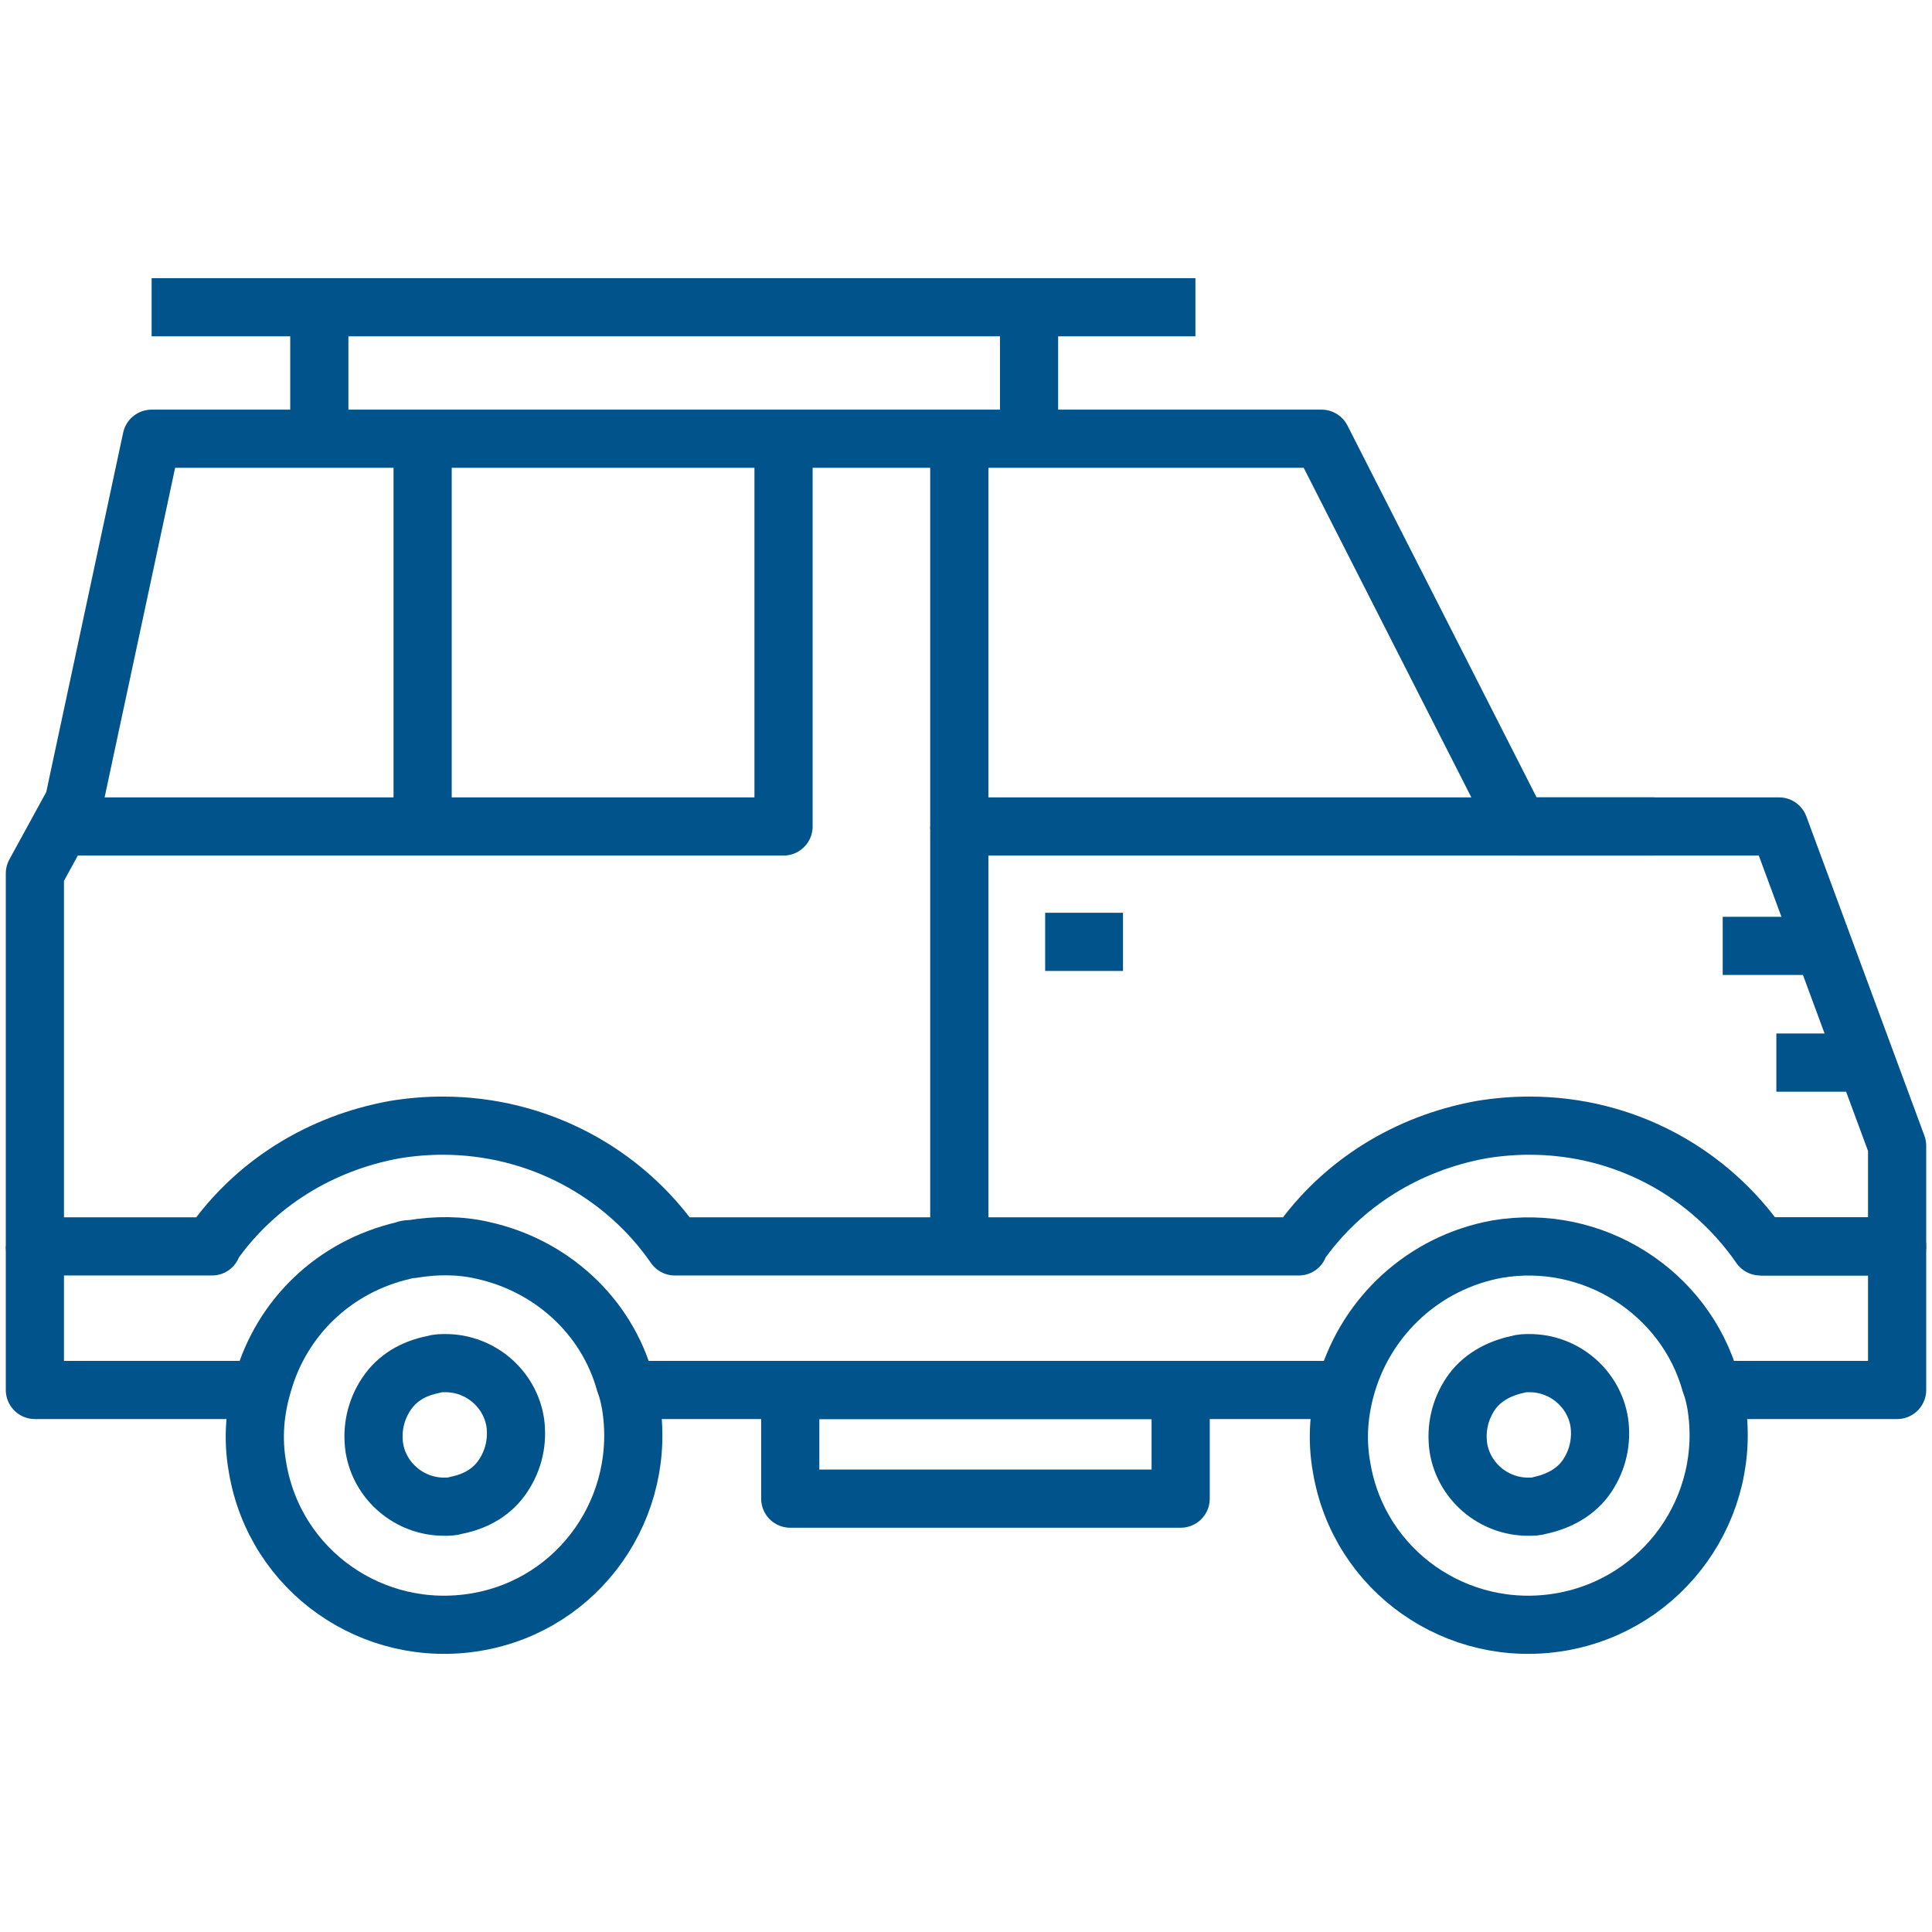
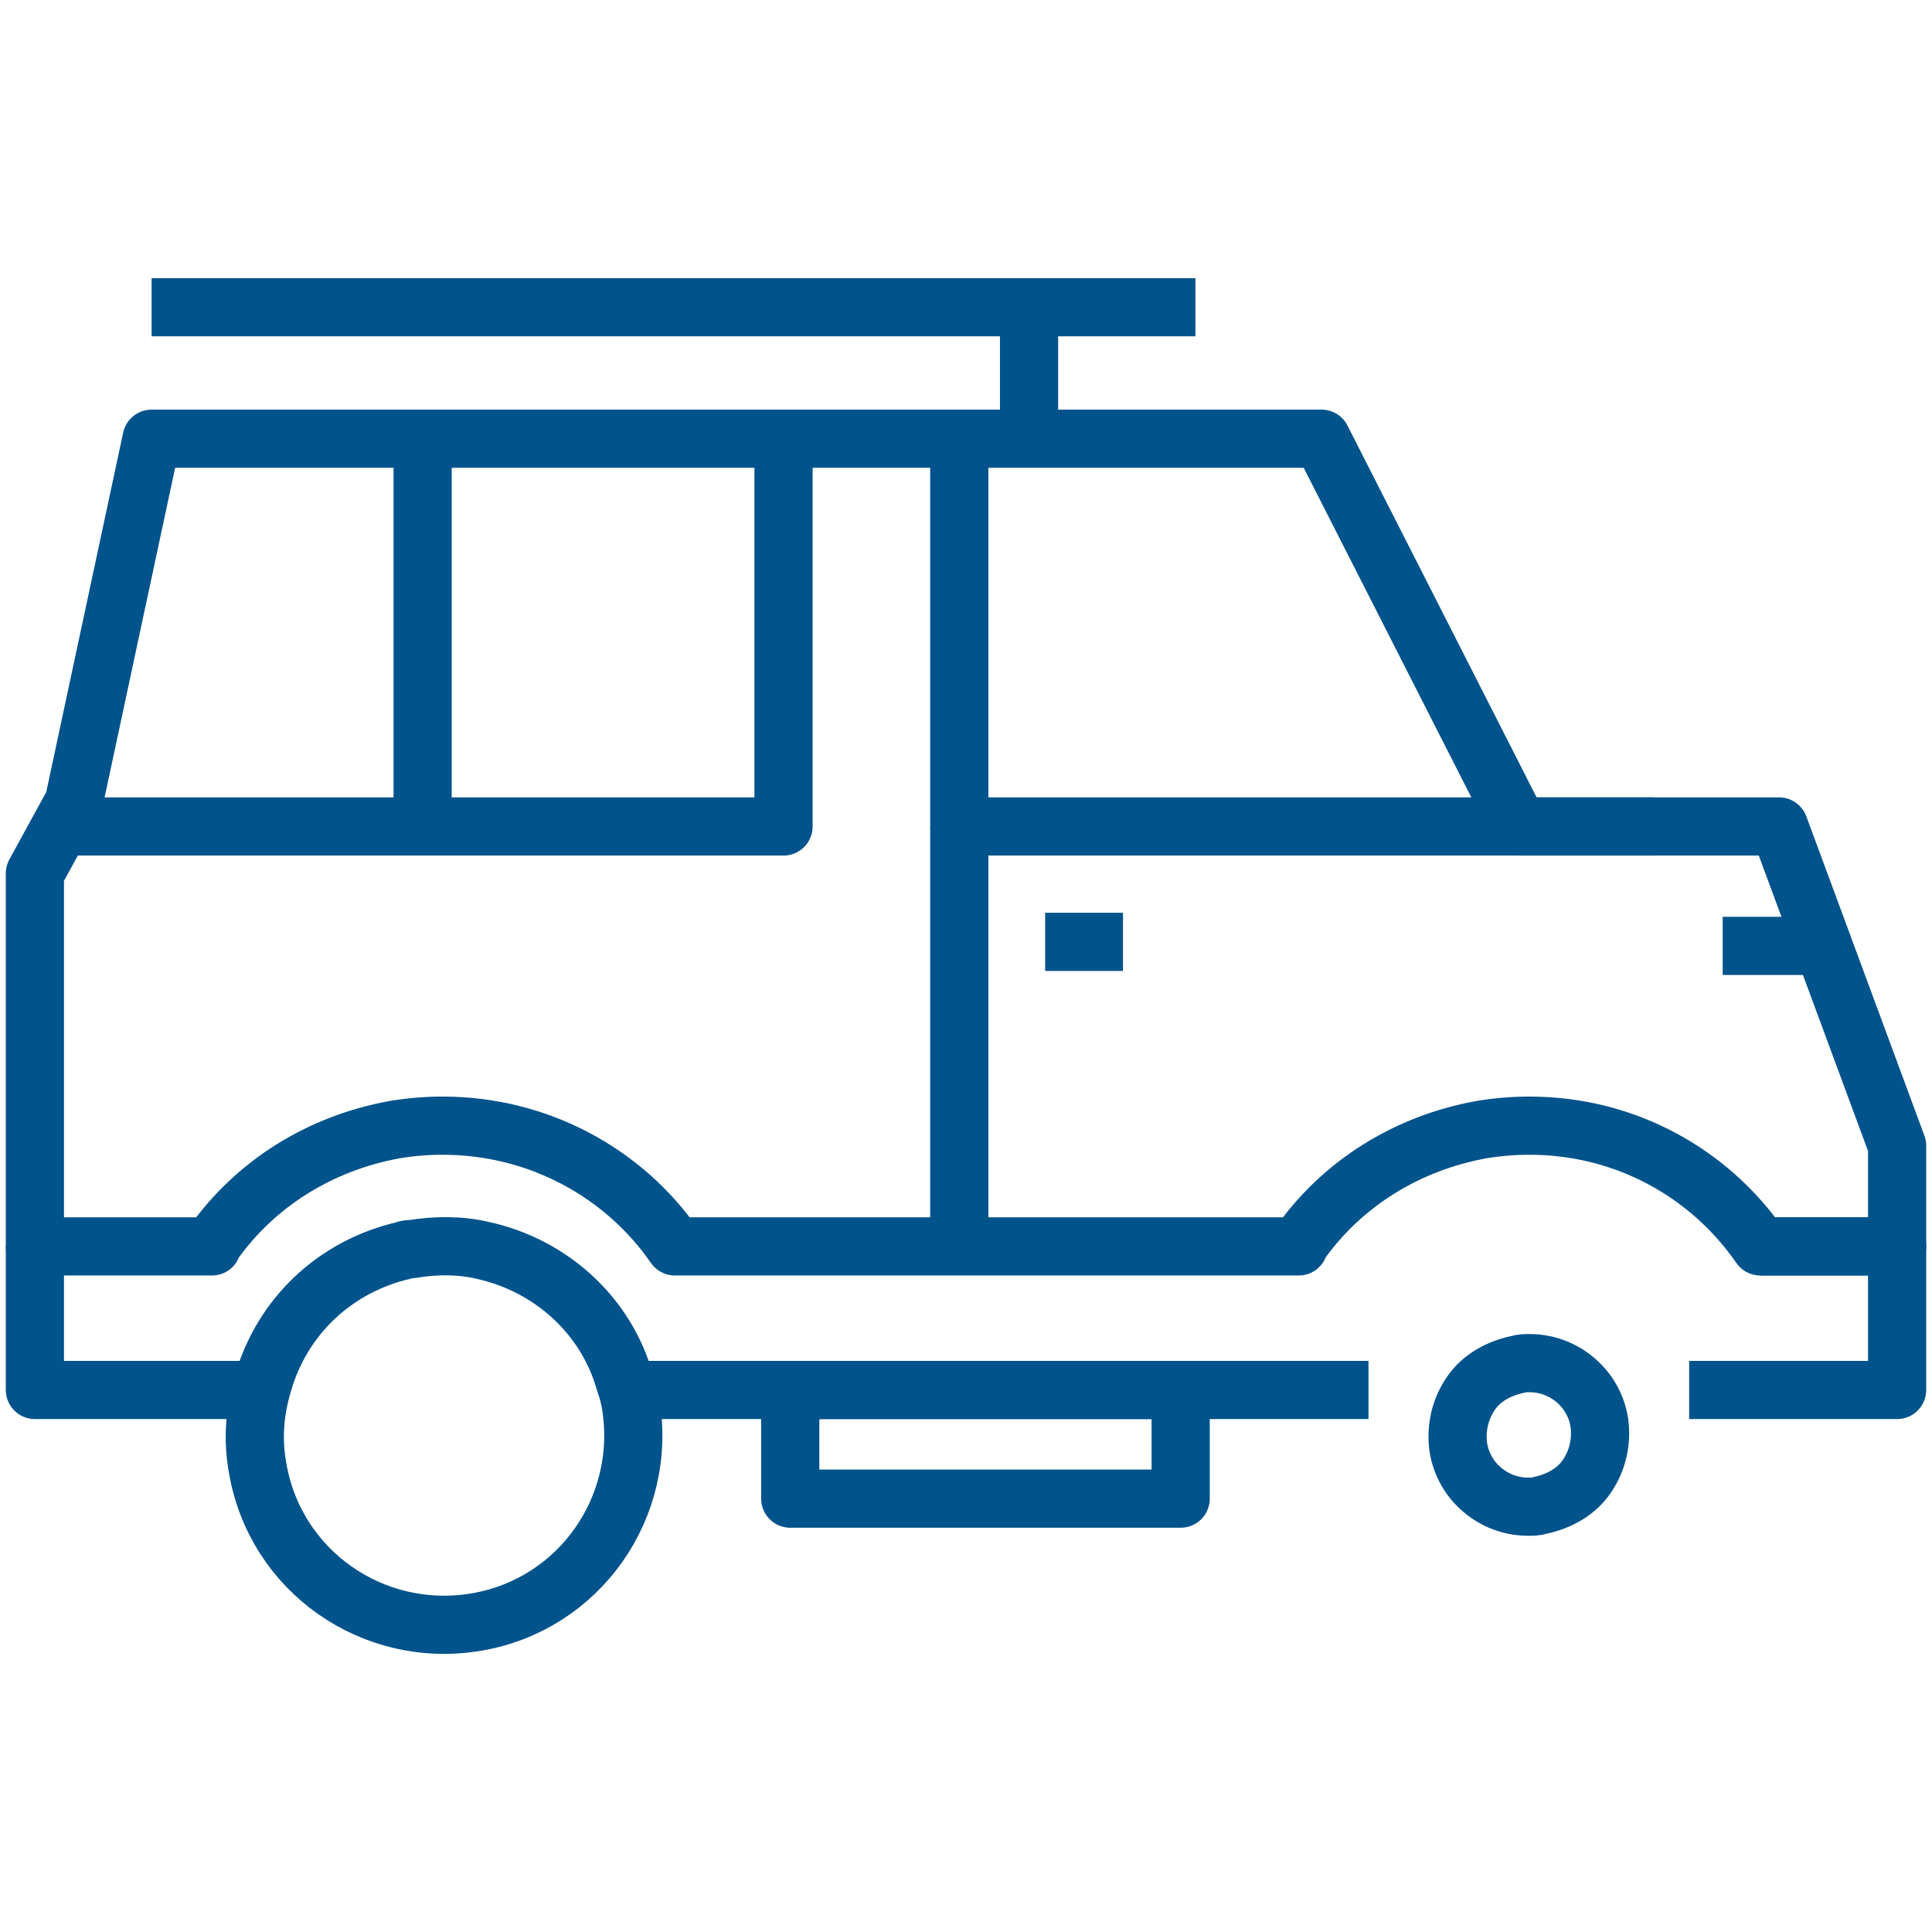
<svg xmlns="http://www.w3.org/2000/svg" version="1.1" id="Layer_1" x="0px" y="0px" viewBox="0 0 144 144" style="enable-background:new 0 0 144 144;" xml:space="preserve">
  <style type="text/css">
	.st0{fill:none;stroke:#00538B;stroke-width:4.336;stroke-linejoin:round;stroke-miterlimit:10;}
</style>
  <g id="Layer_1_00000101090343656337058070000017264781853196204716_">
</g>
  <g>
    <path class="st0" d="M141.4,85.4v7.5h-10.2c-3.8-5.5-10.1-9-17.2-9c-1.2,0-2.4,0.1-3.6,0.3c-5.5,1-10.4,4-13.6,8.6c0,0,0,0,0,0.1   H50.3c-3.8-5.5-10.2-9-17.3-9c-1.2,0-2.4,0.1-3.6,0.3c-5.5,1-10.4,4-13.6,8.6c0,0,0,0,0,0.1H2.6V65.1l2.9-5.3l5.8-27.1h87.2   l14.7,28.9h19.4L141.4,85.4z" />
    <path class="st0" d="M35.5,120.9c-7.7,1.3-15-3.8-16.3-11.5c-0.4-2.2-0.2-4.3,0.4-6.3c1.4-4.9,5.3-8.7,10.5-9.9   c0.2-0.1,0.4-0.1,0.6-0.1c1.8-0.3,3.6-0.3,5.3,0.1c5,1.1,9.2,4.8,10.6,9.9c0.2,0.5,0.3,1,0.4,1.5C48.3,112.3,43.2,119.6,35.5,120.9   z" />
-     <path class="st0" d="M33.1,112.3c-2.6,0-4.8-1.9-5.2-4.4c-0.2-1.4,0.1-2.8,0.9-4s2-1.9,3.5-2.2c0.3-0.1,0.6-0.1,0.9-0.1   c2.6,0,4.8,1.9,5.2,4.4c0.2,1.4-0.1,2.8-0.9,4c-0.8,1.2-2,1.9-3.5,2.2C33.7,112.3,33.4,112.3,33.1,112.3z" />
-     <path class="st0" d="M116.3,120.9c-7.7,1.3-15-3.8-16.3-11.5c-0.4-2.2-0.2-4.3,0.4-6.3c1.5-5,5.7-9,11.2-10c7.1-1.2,14,3.2,15.9,10   c0.2,0.5,0.3,1,0.4,1.5C129.2,112.3,124,119.6,116.3,120.9z" />
    <path class="st0" d="M113.9,112.3c-2.6,0-4.8-1.9-5.2-4.4c-0.2-1.4,0.1-2.8,0.9-4c0.8-1.2,2.1-1.9,3.5-2.2c0.3-0.1,0.6-0.1,0.9-0.1   c2.6,0,4.8,1.9,5.2,4.4c0.2,1.4-0.1,2.8-0.9,4c-0.8,1.2-2.1,1.9-3.5,2.2C114.5,112.3,114.2,112.3,113.9,112.3z" />
    <polyline class="st0" points="131.2,92.9 141.4,92.9 141.4,103.6 125.9,103.6  " />
    <polyline class="st0" points="21.2,103.6 2.6,103.6 2.6,92.9  " />
    <line class="st0" x1="102" y1="103.6" x2="45" y2="103.6" />
    <polyline class="st0" points="123.3,61.6 71.5,61.6 71.5,32.7  " />
    <g>
-       <line class="st0" x1="23.8" y1="22.9" x2="23.8" y2="32.7" />
      <line class="st0" x1="76.7" y1="22.9" x2="76.7" y2="32.7" />
    </g>
    <line class="st0" x1="11.3" y1="22.9" x2="89.1" y2="22.9" />
    <line class="st0" x1="71.5" y1="61.6" x2="71.5" y2="92.9" />
    <polyline class="st0" points="4.5,61.6 58.4,61.6 58.4,32.7  " />
    <line class="st0" x1="31.5" y1="32.7" x2="31.5" y2="61.6" />
    <line class="st0" x1="77.9" y1="70.2" x2="83.7" y2="70.2" />
    <rect x="58.9" y="103.6" class="st0" width="29.1" height="8.1" />
    <line class="st0" x1="134.5" y1="70.5" x2="128.4" y2="70.5" />
-     <line class="st0" x1="138.5" y1="79.2" x2="132.4" y2="79.2" />
  </g>
</svg>